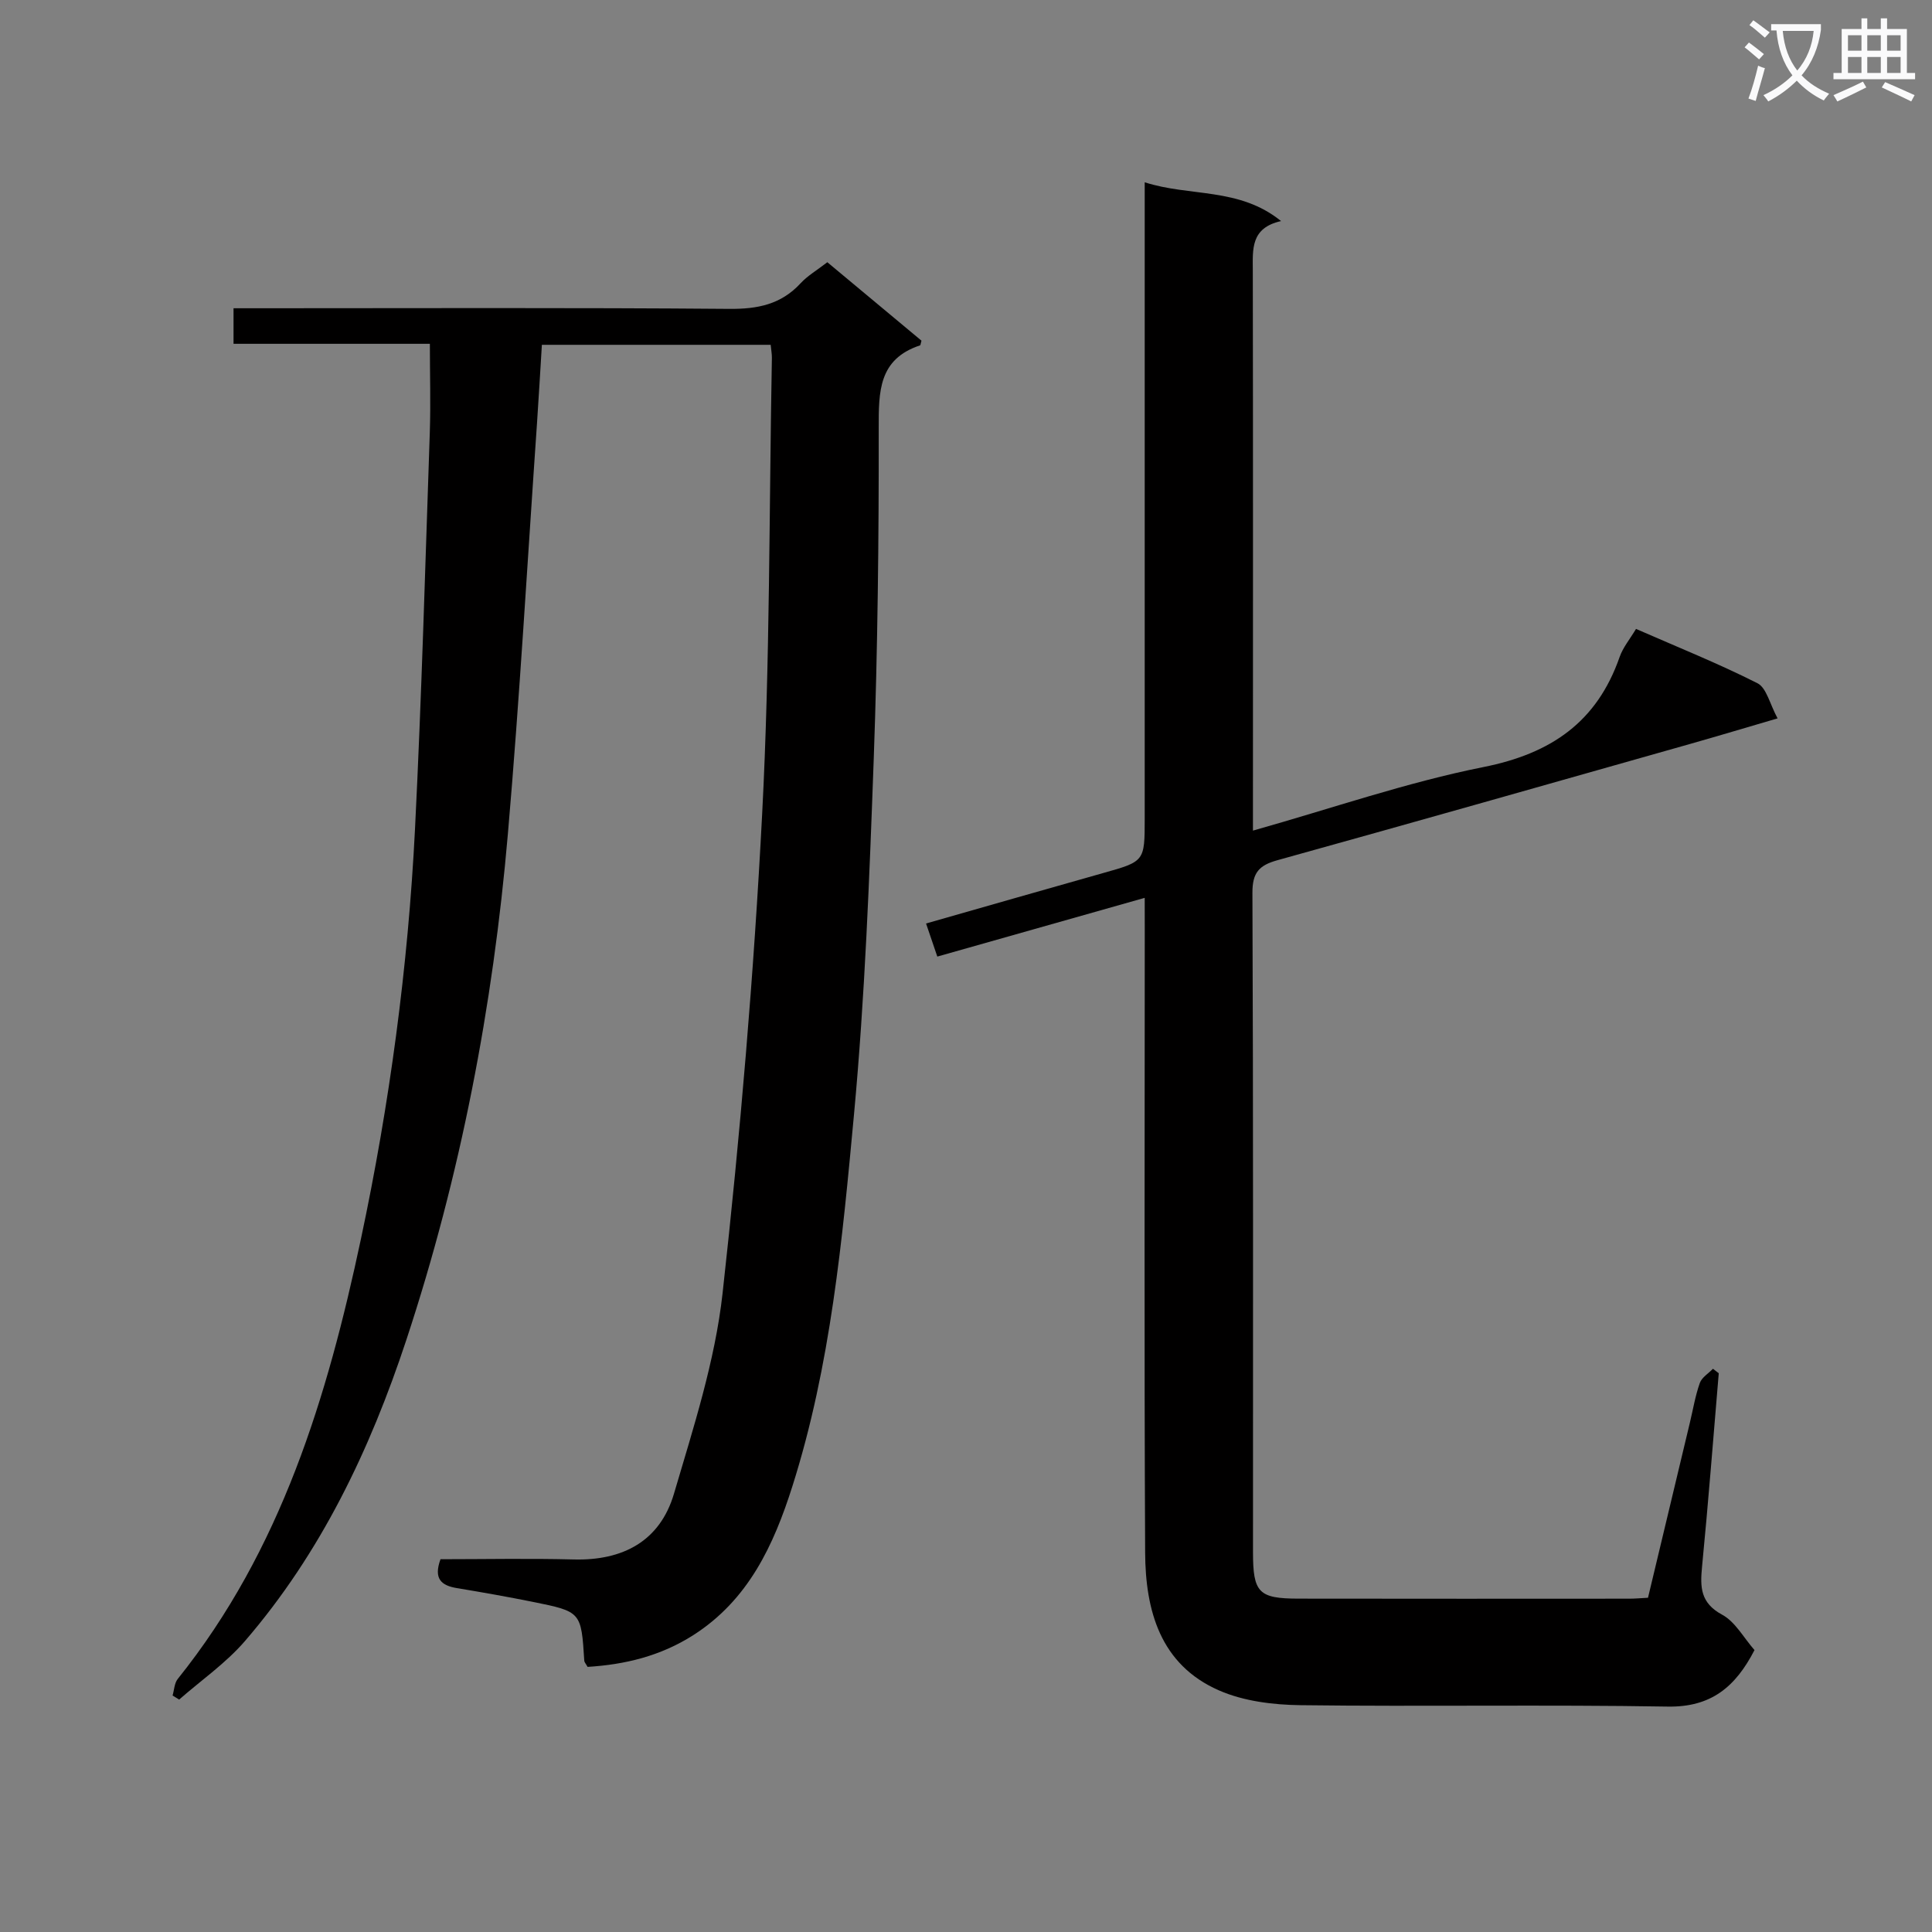
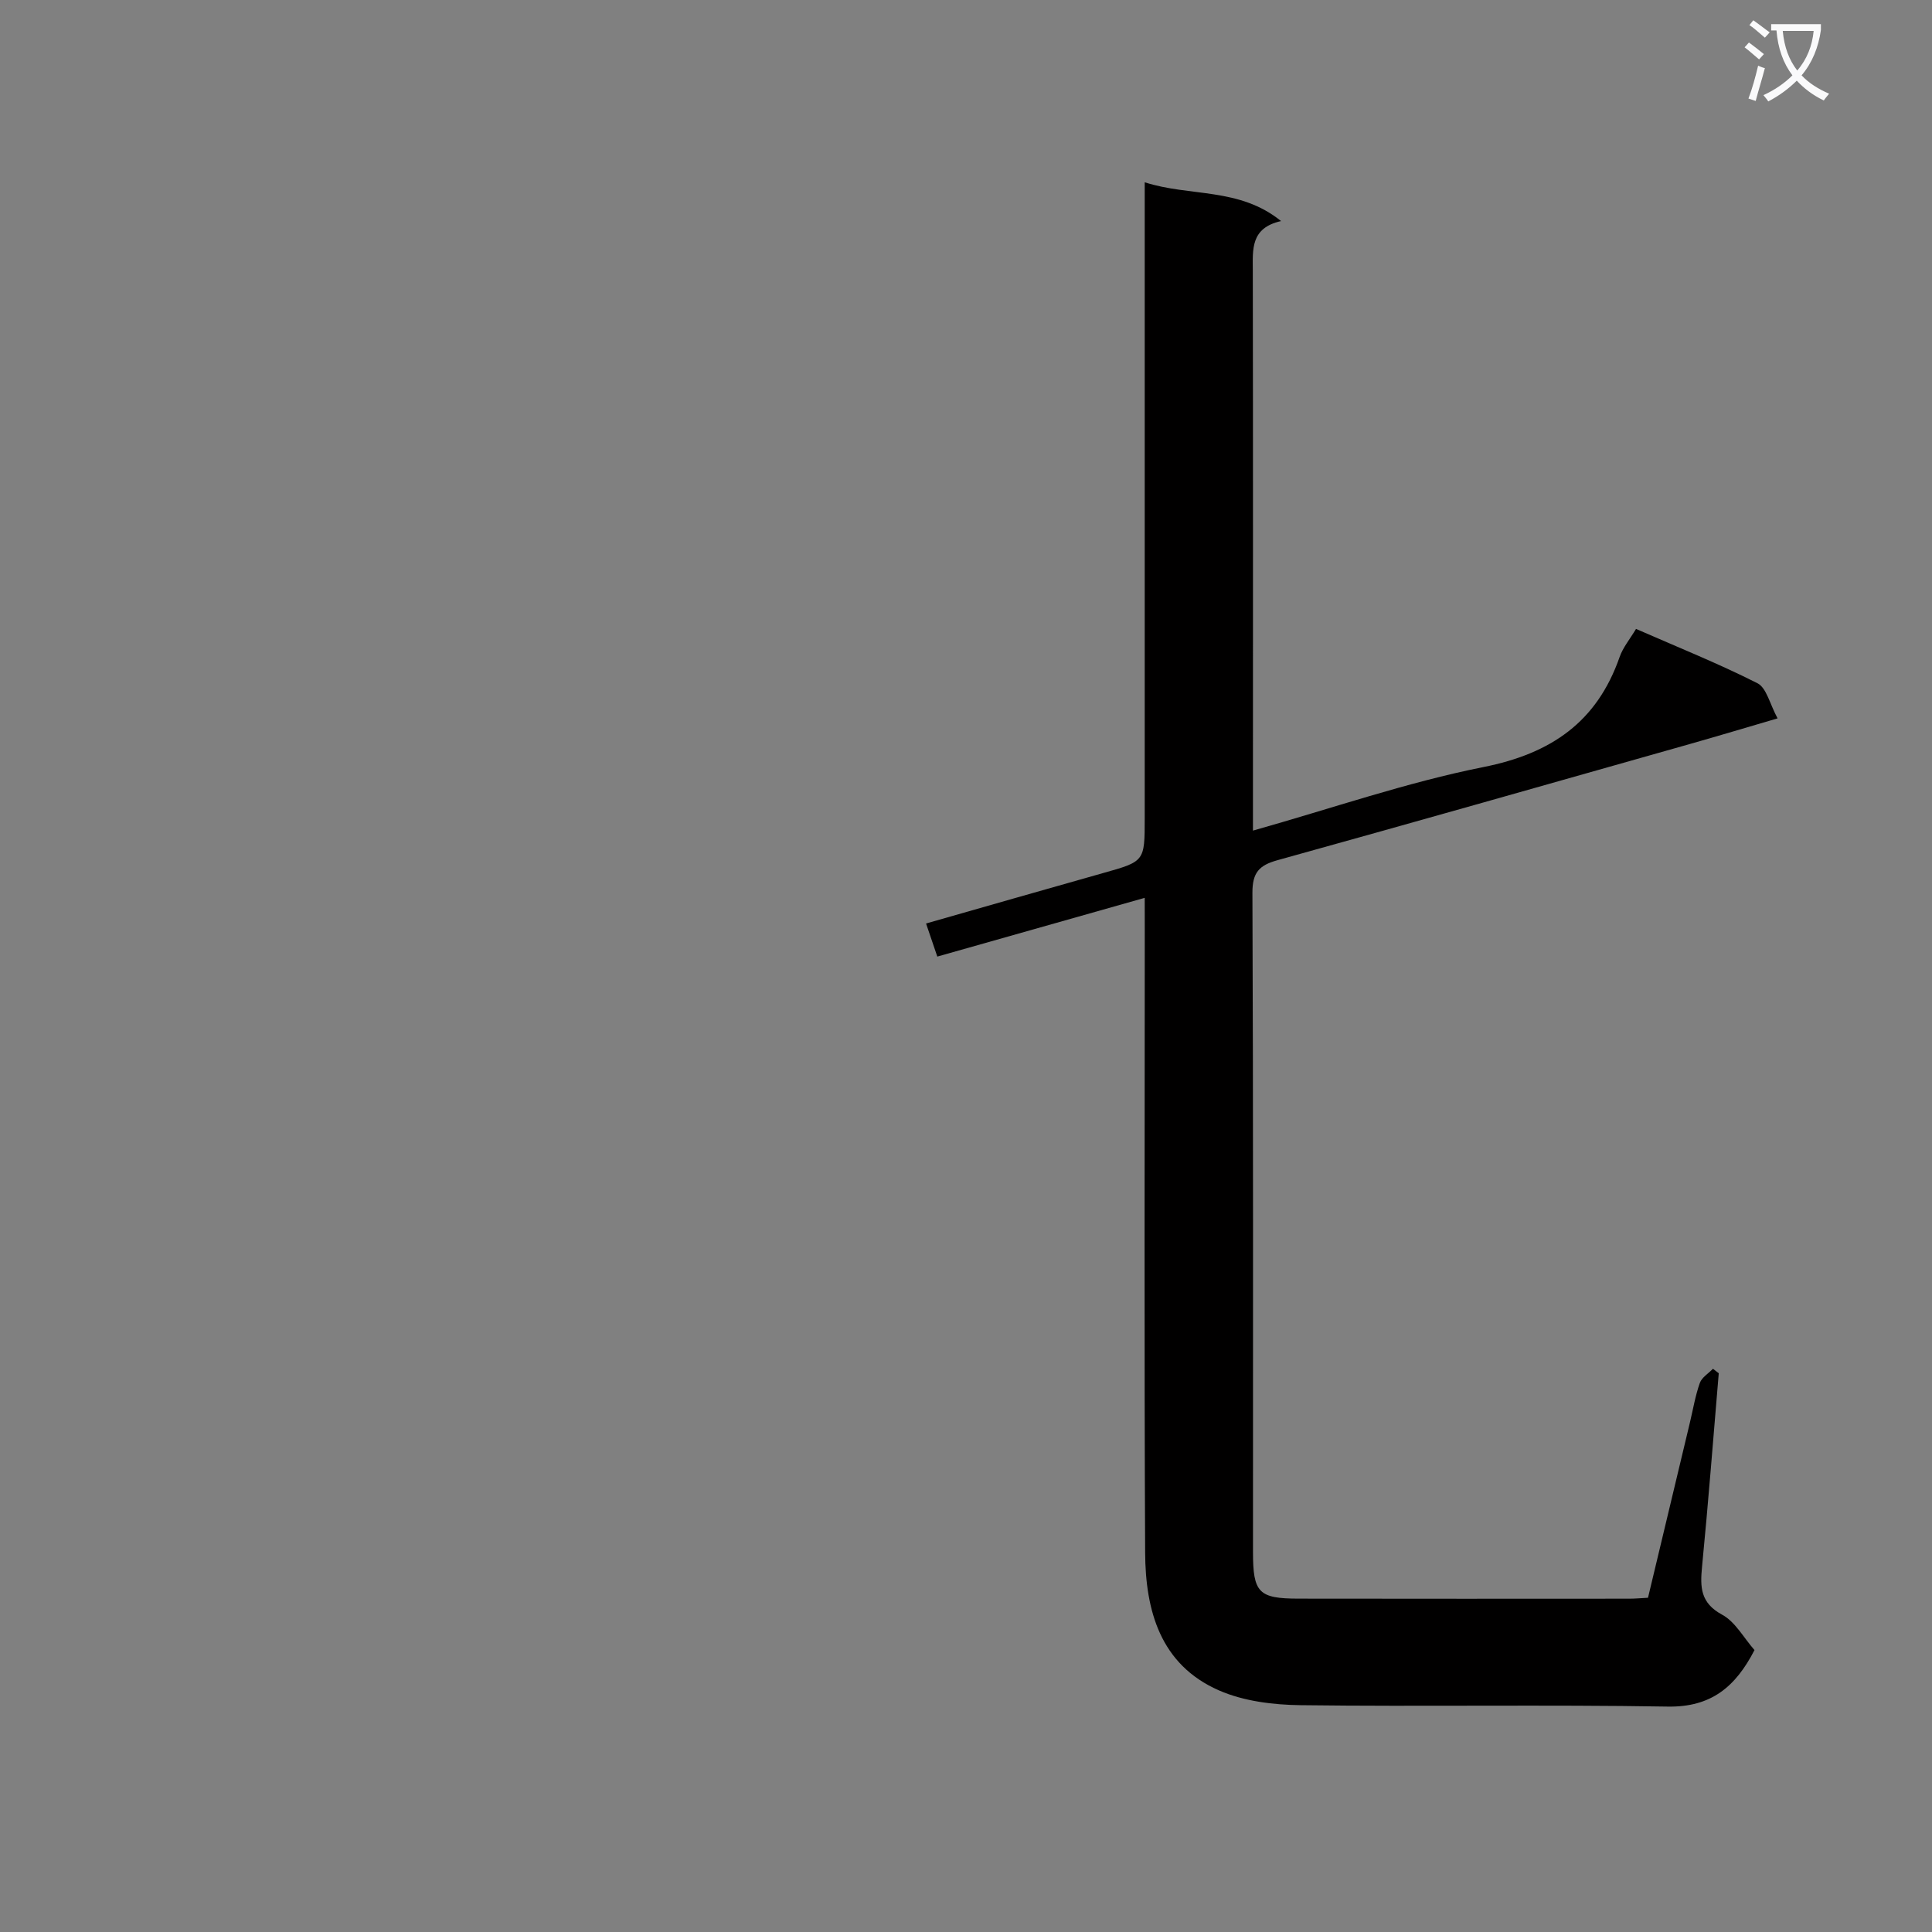
<svg xmlns="http://www.w3.org/2000/svg" enable-background="new 0 0 400 400" viewBox="0 0 400 400">
  <rect x="0" y="0" width="400" height="400" fill="#808080" stroke="none" />
  <path d="m362.1 8.8c1.1.8 2.1 1.6 3.1 2.4l-1 1.1c-1.3-1.1-2.3-2-3-2.5zm1.9 4.8c.5.2.9.4 1.4.5-.6 2.3-1.3 4.5-1.9 6.8l-1.5-.5c.8-2.1 1.4-4.3 2-6.8zm-1-9.4c1.3.9 2.4 1.8 3.4 2.5l-1 1.1c-1.4-1.2-2.4-2.1-3.2-2.6zm3.7 2.2v-1.4h10.3v1.2c-.5 3.6-1.8 6.8-4 9.4 1.5 1.6 3.4 2.8 5.7 3.8-.3.4-.7.8-1.1 1.4-2.3-1.1-4.1-2.5-5.6-4.1-1.6 1.6-3.6 3.1-5.9 4.3-.3-.5-.7-.9-1-1.3 2.4-1.1 4.4-2.5 6-4.1-1.9-2.5-3-5.6-3.3-9.3h-1.1zm8.8 0h-6.4c.3 3.3 1.3 6 3 8.2 2-2.3 3.1-5.1 3.4-8.2z" fill="#fafafb" />
-   <path d="m385.3 3.8h1.3v2.2h2.8v-2.2h1.3v2.2h4.1v9.1h1.7v1.3h-16.9v-1.3h1.7v-9.1h4.1v-2.2zm.4 13.1.7 1.2c-1.8.9-3.8 1.9-6 2.9-.2-.4-.5-.8-.8-1.3 2.3-1 4.3-1.9 6.1-2.8zm-3.1-6.4h2.8v-3.2h-2.8zm0 4.6h2.8v-3.3h-2.8zm4-4.6h2.8v-3.2h-2.8zm0 4.6h2.8v-3.3h-2.8zm3.7 1.9c2.1.9 4.1 1.8 6.1 2.7l-.7 1.3c-2.2-1.1-4.2-2-6.1-2.9zm3.2-9.7h-2.8v3.2h2.8zm-2.8 7.8h2.8v-3.3h-2.8z" fill="#fafafb" />
  <g fill="#010000">
-     <path d="m171.29 54.29c6.73 5.61 13.2 11 19.49 16.24-.19.69-.2.94-.28.97-8.63 2.85-8.58 9.59-8.57 17.13.03 22.81-.21 45.63-1.03 68.42-.89 24.59-1.82 49.22-4.09 73.7-2.41 25.9-4.81 51.92-12.75 76.95-3.88 12.23-9.11 23.55-20.54 30.85-6.79 4.33-14.17 6.09-21.87 6.56-.38-.69-.66-.97-.68-1.26-.64-10.14-.62-10.18-10.71-12.21-5.2-1.05-10.43-1.97-15.67-2.84-3.18-.53-4.88-1.88-3.39-5.98 9.01 0 18.3-.19 27.58.05 10.21.27 17.87-3.81 20.76-13.62 4.02-13.65 8.5-27.44 10.06-41.48 3.67-33.01 6.48-66.15 8.2-99.32 1.63-31.4 1.43-62.9 2.01-94.35.01-.8-.14-1.6-.25-2.71-15.77 0-31.34 0-47.37 0-.34 5.42-.64 10.84-1.01 16.25-1.97 28.35-3.58 56.72-6.03 85.03-3.08 35.66-9.78 70.68-21.02 104.74-7.51 22.74-17.69 44.12-33.45 62.39-3.93 4.55-9.03 8.08-13.59 12.08-.45-.28-.91-.56-1.36-.84.34-1.15.37-2.55 1.06-3.42 21.44-26.72 30.99-58.44 37.94-91.12 5.94-27.95 9.75-56.27 11.19-84.82 1.37-27.41 2.13-54.84 3.07-82.27.19-5.93.01-11.88.01-18.23-13.43 0-26.87 0-40.65 0 0-2.47 0-4.53 0-7.36h5.65c32.33 0 64.66-.14 96.99.13 5.86.05 10.71-.91 14.76-5.3 1.44-1.56 3.37-2.68 5.54-4.36z" />
    <path d="m237 185.89c-14.69 4.16-28.56 8.09-42.94 12.16-.74-2.16-1.45-4.27-2.33-6.85 12.35-3.52 24.43-7 36.54-10.41 8.72-2.45 8.73-2.4 8.73-11.35 0-41.83 0-83.66 0-125.5 0-1.82 0-3.64 0-6.2 9.37 3.03 19.54.99 28.23 8.03-6.36 1.42-5.86 5.89-5.85 10.34.06 36.5.03 73 .03 109.5v6.36c16.46-4.64 31.87-10 47.73-13.16 13.99-2.79 23.49-9.31 28.19-22.8.69-1.97 2.13-3.69 3.39-5.8 8.53 3.74 17.02 7.14 25.15 11.25 1.87.95 2.54 4.29 4.16 7.27-6.63 1.94-12.44 3.69-18.27 5.34-28.42 8.05-56.83 16.13-85.29 24.03-3.77 1.05-5.18 2.54-5.17 6.74.19 45.5.11 91 .12 136.5 0 8.41 1.15 9.63 9.43 9.64 22.83.04 45.67.02 68.5.01 1.15 0 2.3-.11 3.85-.19 2.89-12.1 5.78-24.17 8.67-36.25.66-2.75 1.12-5.57 2.06-8.22.41-1.16 1.79-1.97 2.72-2.94l1.2.93c-1.13 13.36-2.16 26.72-3.46 40.06-.41 4.23-.35 7.49 4.15 9.92 2.72 1.46 4.45 4.76 6.71 7.33-3.94 7.63-8.98 11.86-17.99 11.7-25.33-.43-50.66.03-75.99-.29-5.67-.07-11.78-.82-16.89-3.06-12.18-5.33-15.23-16.56-15.29-28.54-.21-43-.08-86-.08-129-.01-1.98-.01-3.97-.01-6.55z" />
  </g>
</svg>